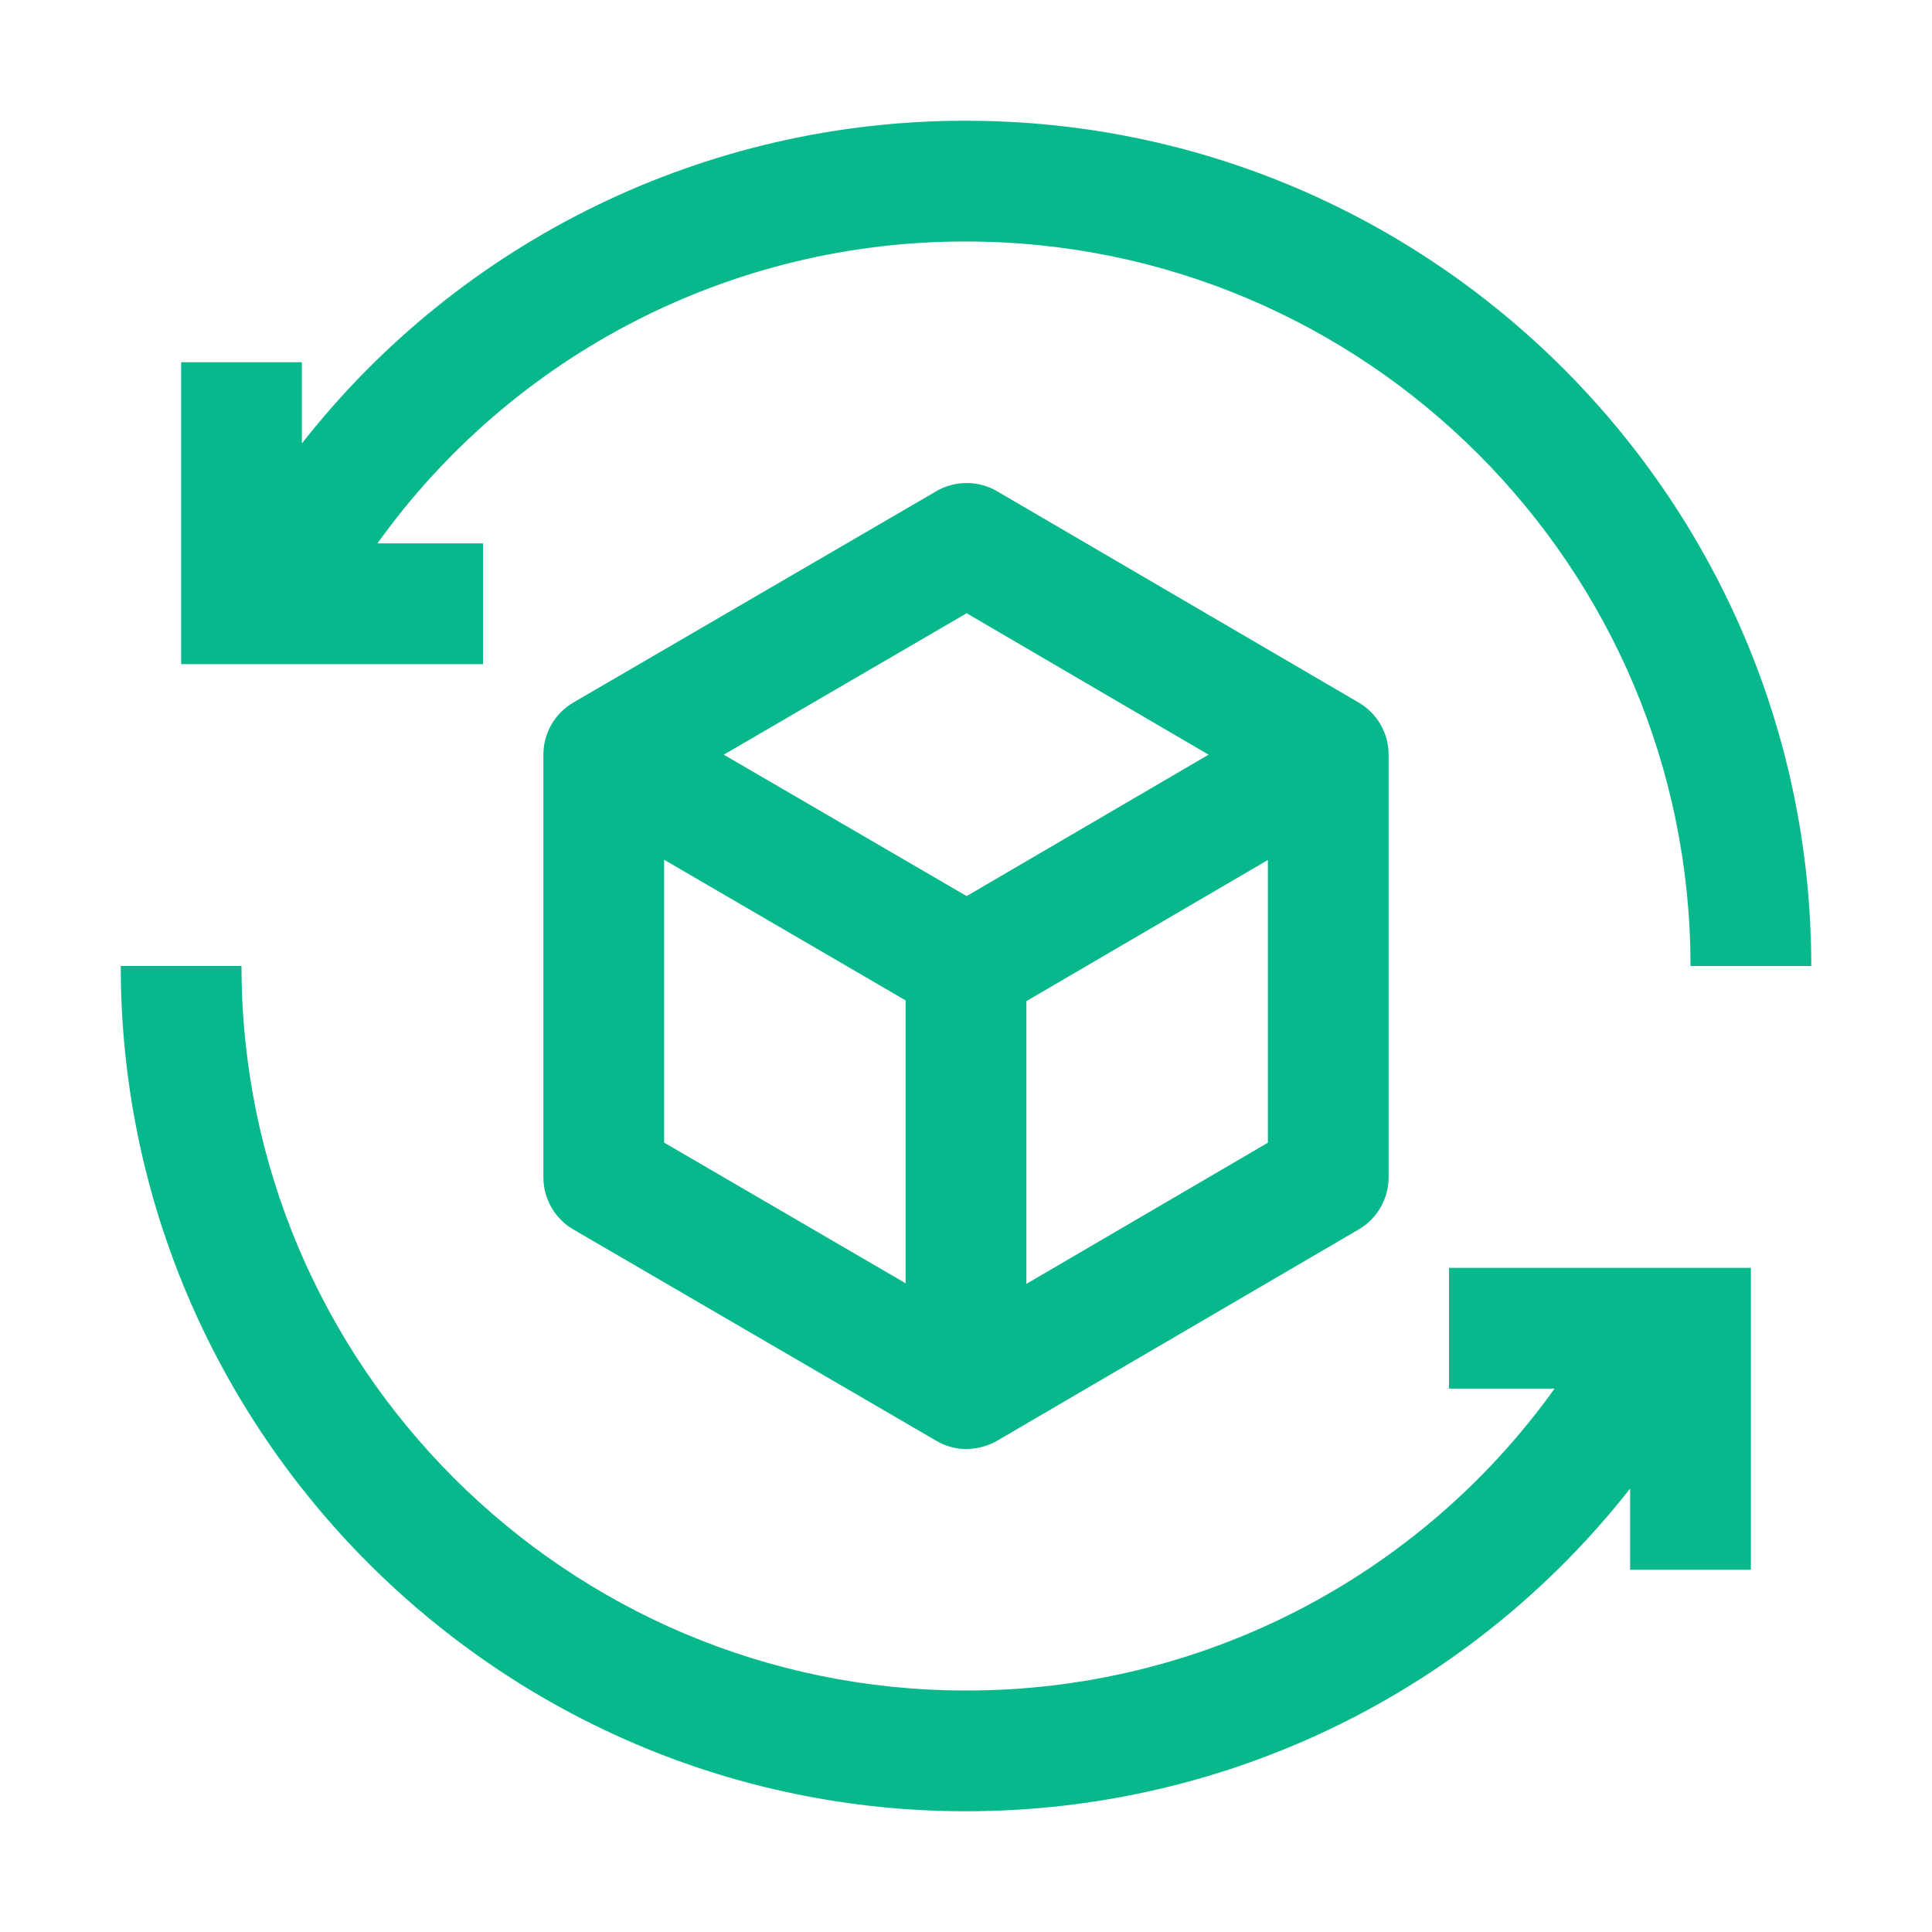
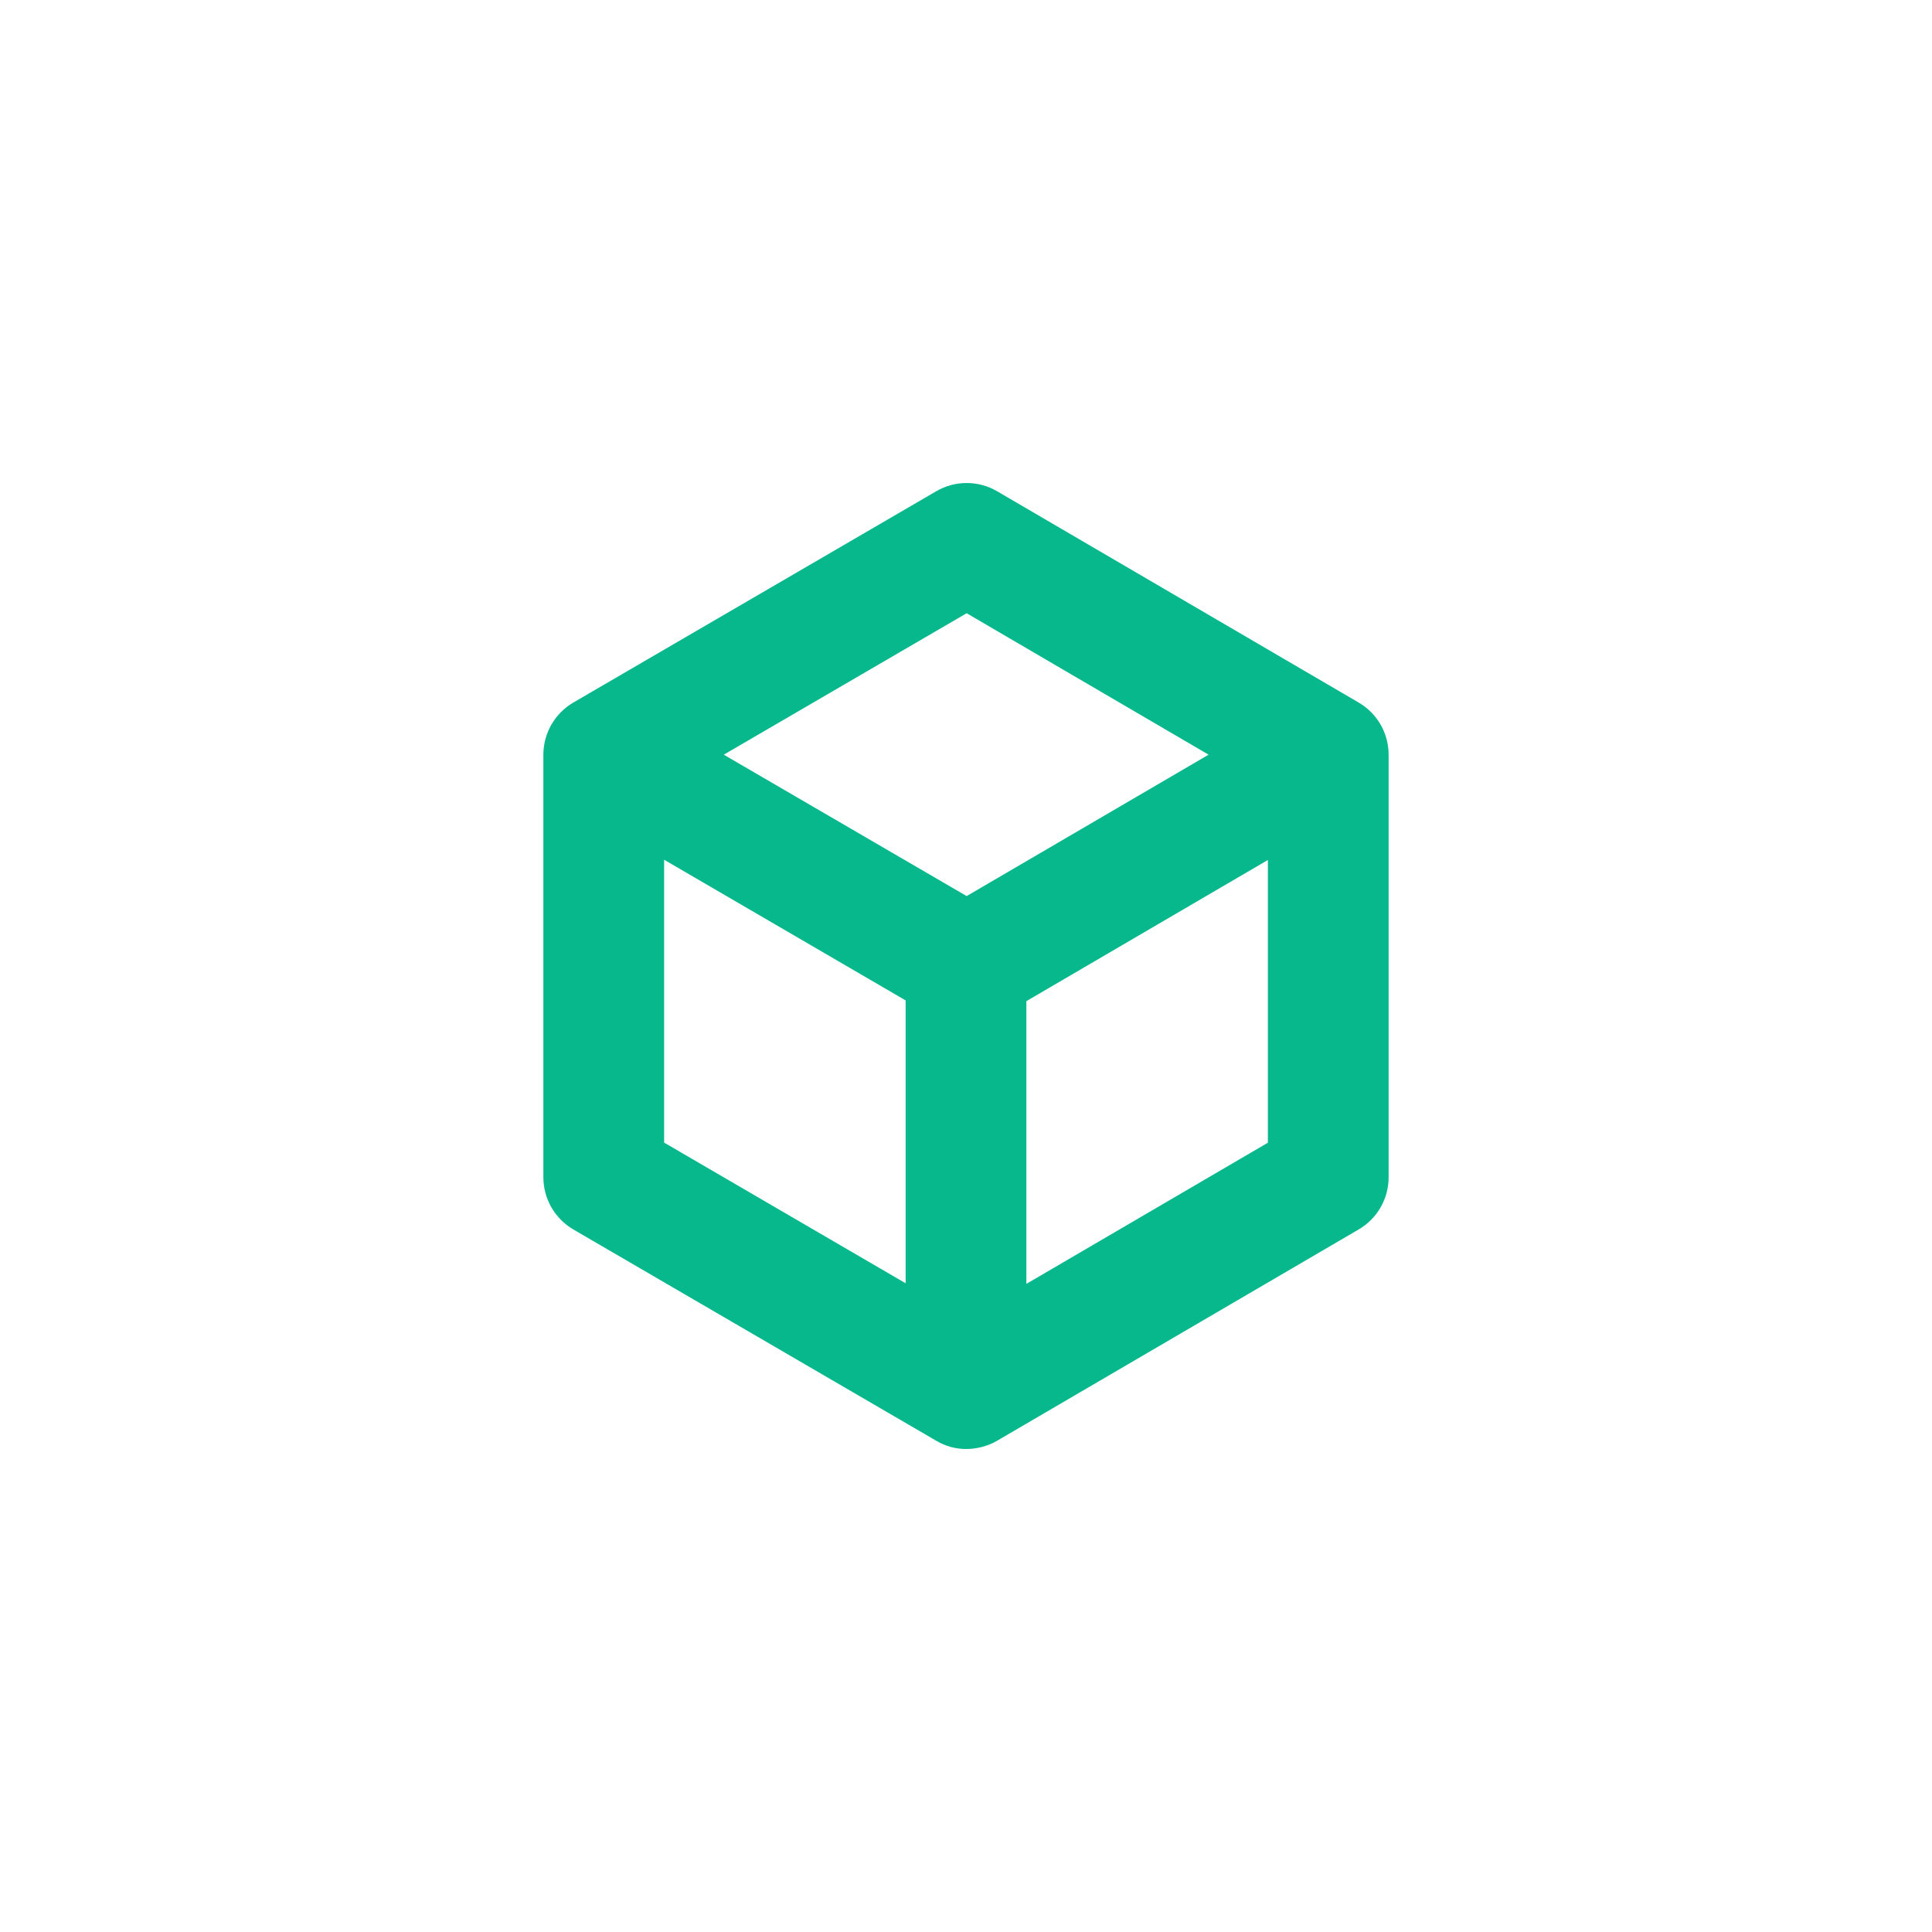
<svg xmlns="http://www.w3.org/2000/svg" width="100" height="100" viewBox="0 0 100 100" fill="none">
-   <path d="M75 65.625V71.875H80.463C76.997 76.718 72.424 80.663 67.126 83.381C61.827 86.099 55.955 87.511 50 87.5C29.322 87.5 12.5 70.678 12.5 50H6.25C6.25 74.125 25.875 93.75 50 93.75C63.609 93.75 76.169 87.497 84.375 77.047V81.25H90.625V65.625H75Z" fill="#07B88C" />
  <path d="M70.328 36.366L51.612 25.428C51.135 25.149 50.591 25.001 50.038 25.001C49.484 25 48.941 25.146 48.462 25.425L29.678 36.362C29.206 36.637 28.814 37.031 28.541 37.505C28.269 37.979 28.125 38.516 28.125 39.062V60.938C28.125 61.484 28.269 62.021 28.541 62.495C28.814 62.968 29.206 63.363 29.678 63.638L48.462 74.575C48.927 74.853 49.459 75 50 75C50.544 75 51.125 74.859 51.612 74.572L70.328 63.634C70.799 63.359 71.189 62.965 71.461 62.492C71.732 62.019 71.875 61.483 71.875 60.938V39.062C71.875 38.517 71.732 37.981 71.461 37.508C71.189 37.035 70.799 36.641 70.328 36.366ZM50.034 31.741L62.556 39.062L50.034 46.381L37.462 39.062L50.034 31.741ZM34.375 44.5L46.875 51.781V66.422L34.375 59.141V44.5ZM53.125 66.453V51.819L65.625 44.513V59.147L53.125 66.453Z" fill="#07B88C" />
-   <path d="M50 6.25C43.378 6.24 36.841 7.74 30.884 10.634C24.928 13.528 19.71 17.741 15.625 22.953V18.75H9.375V34.375H25V28.125H19.538C23.003 23.282 27.576 19.337 32.874 16.619C38.173 13.902 44.045 12.489 50 12.5C70.678 12.5 87.5 29.322 87.5 50H93.75C93.75 25.875 74.125 6.25 50 6.25Z" fill="#07B88C" />
</svg>